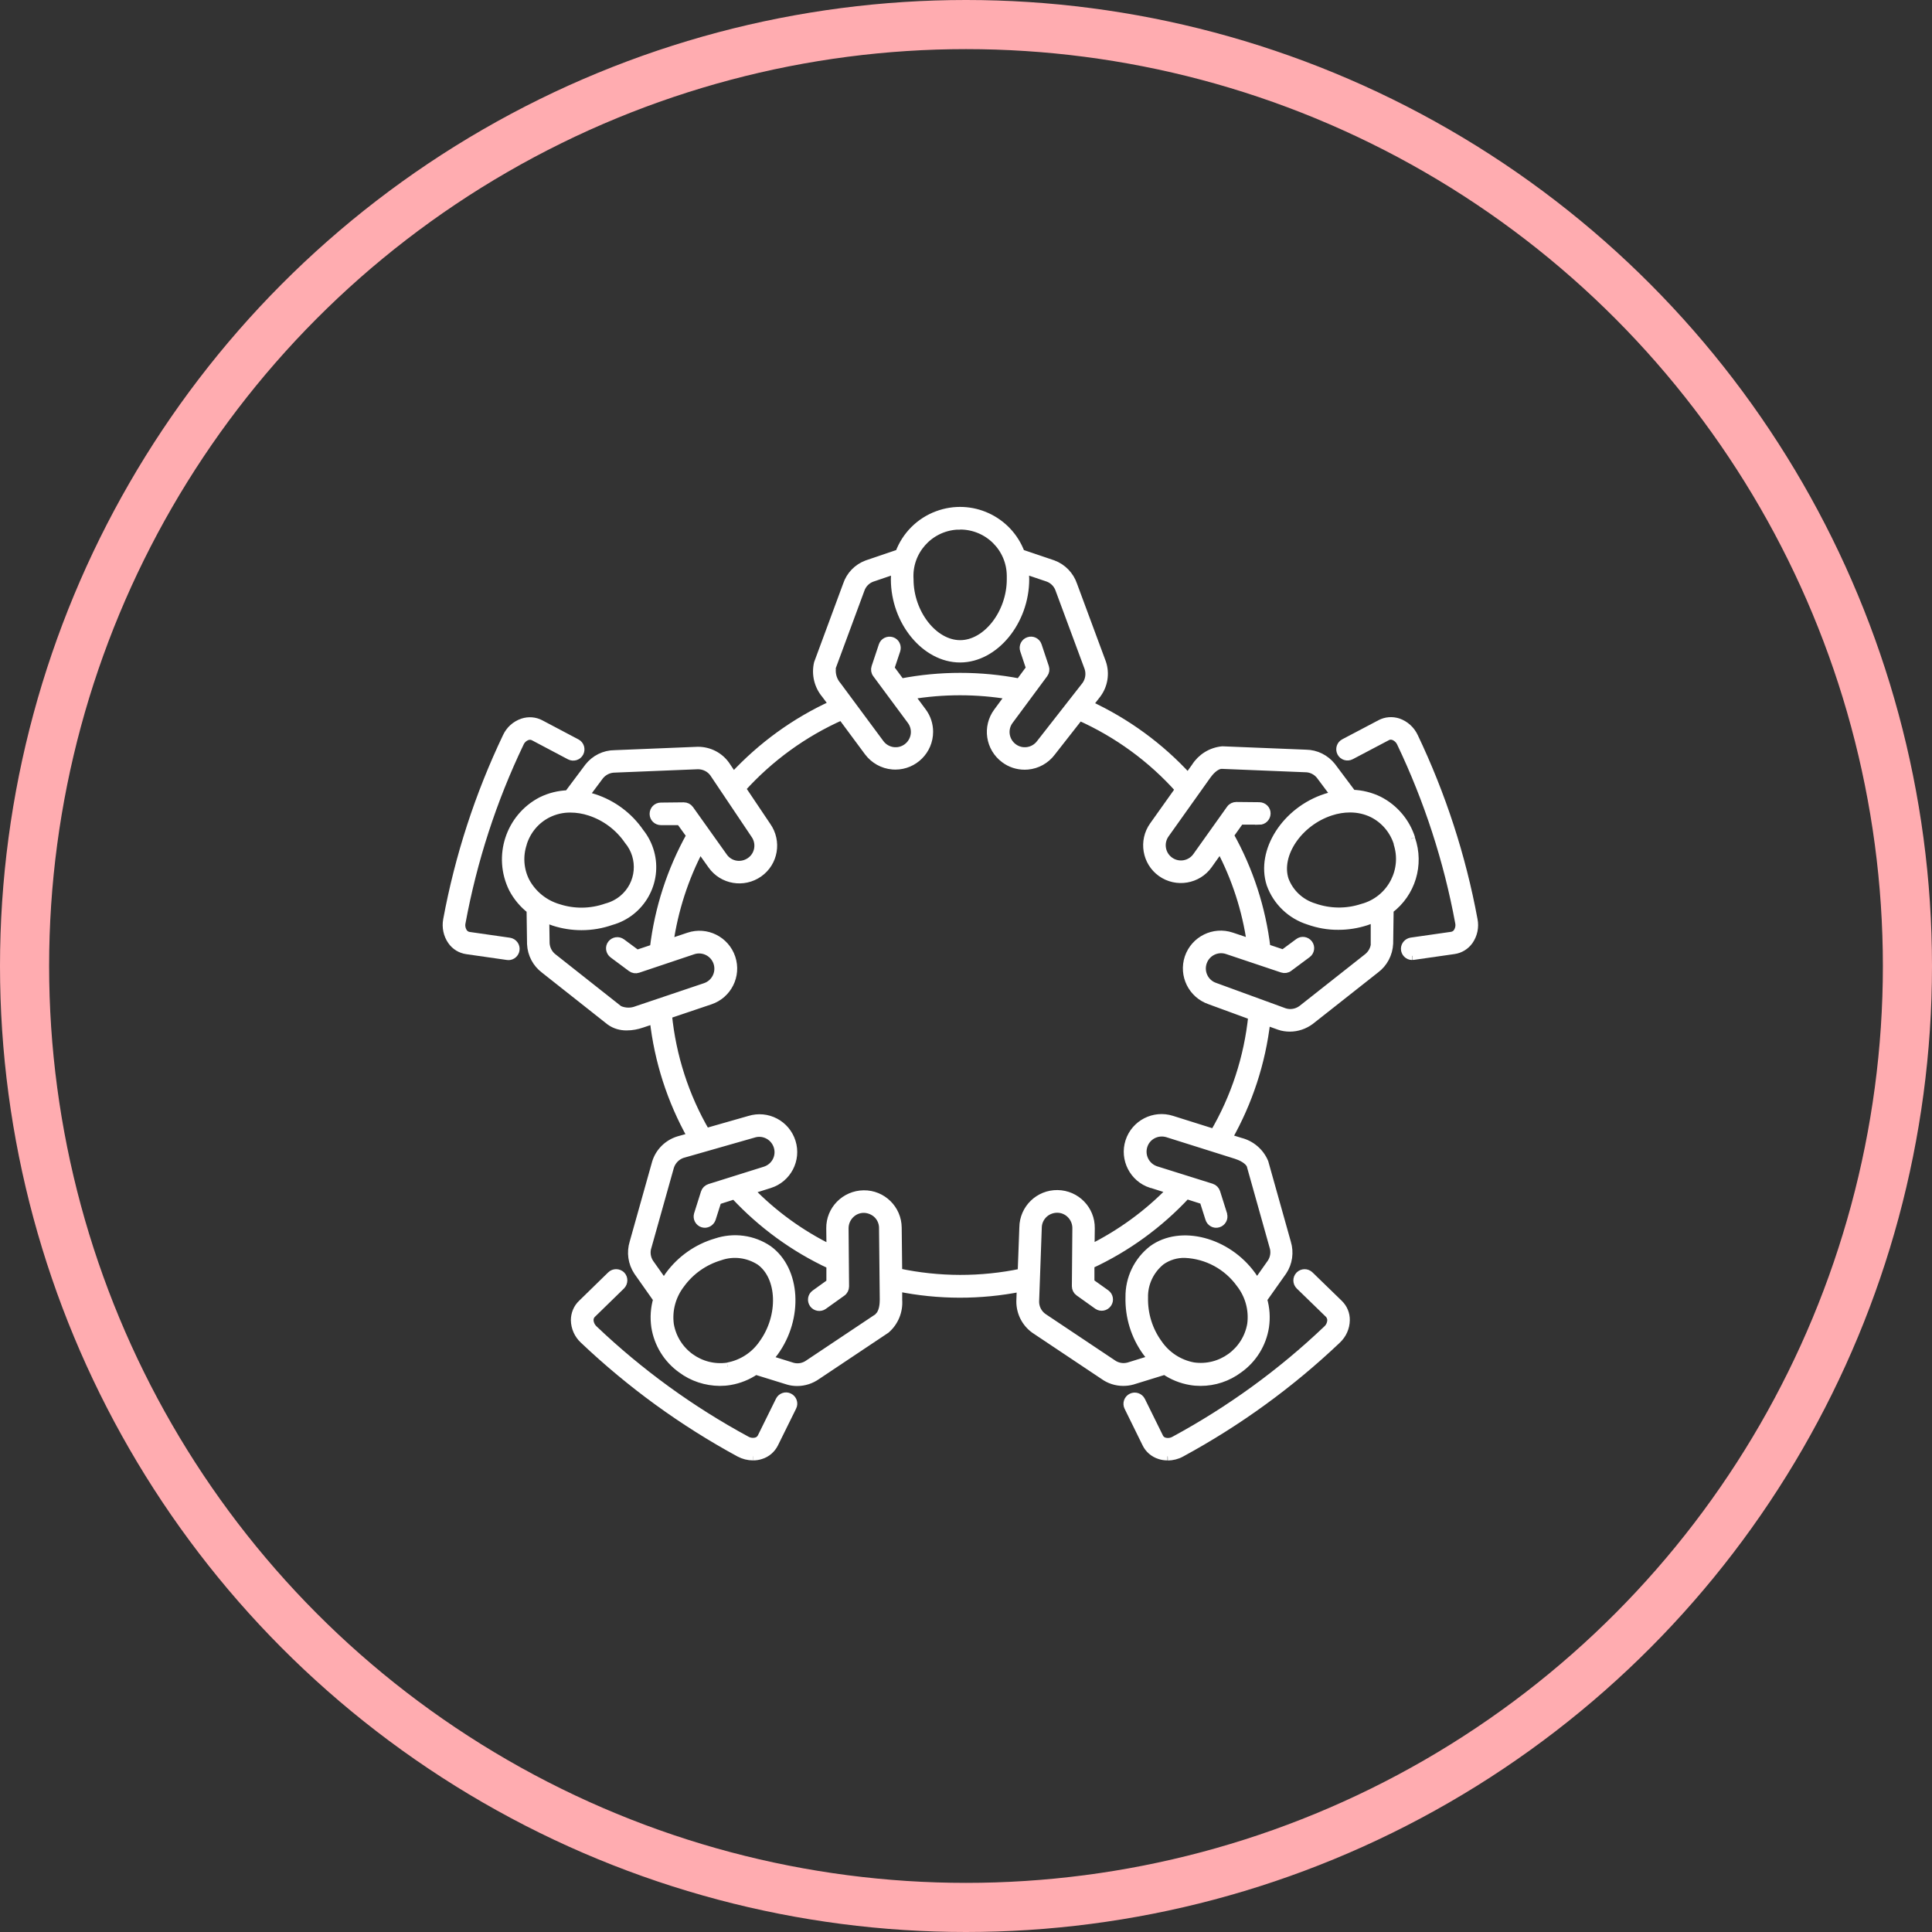
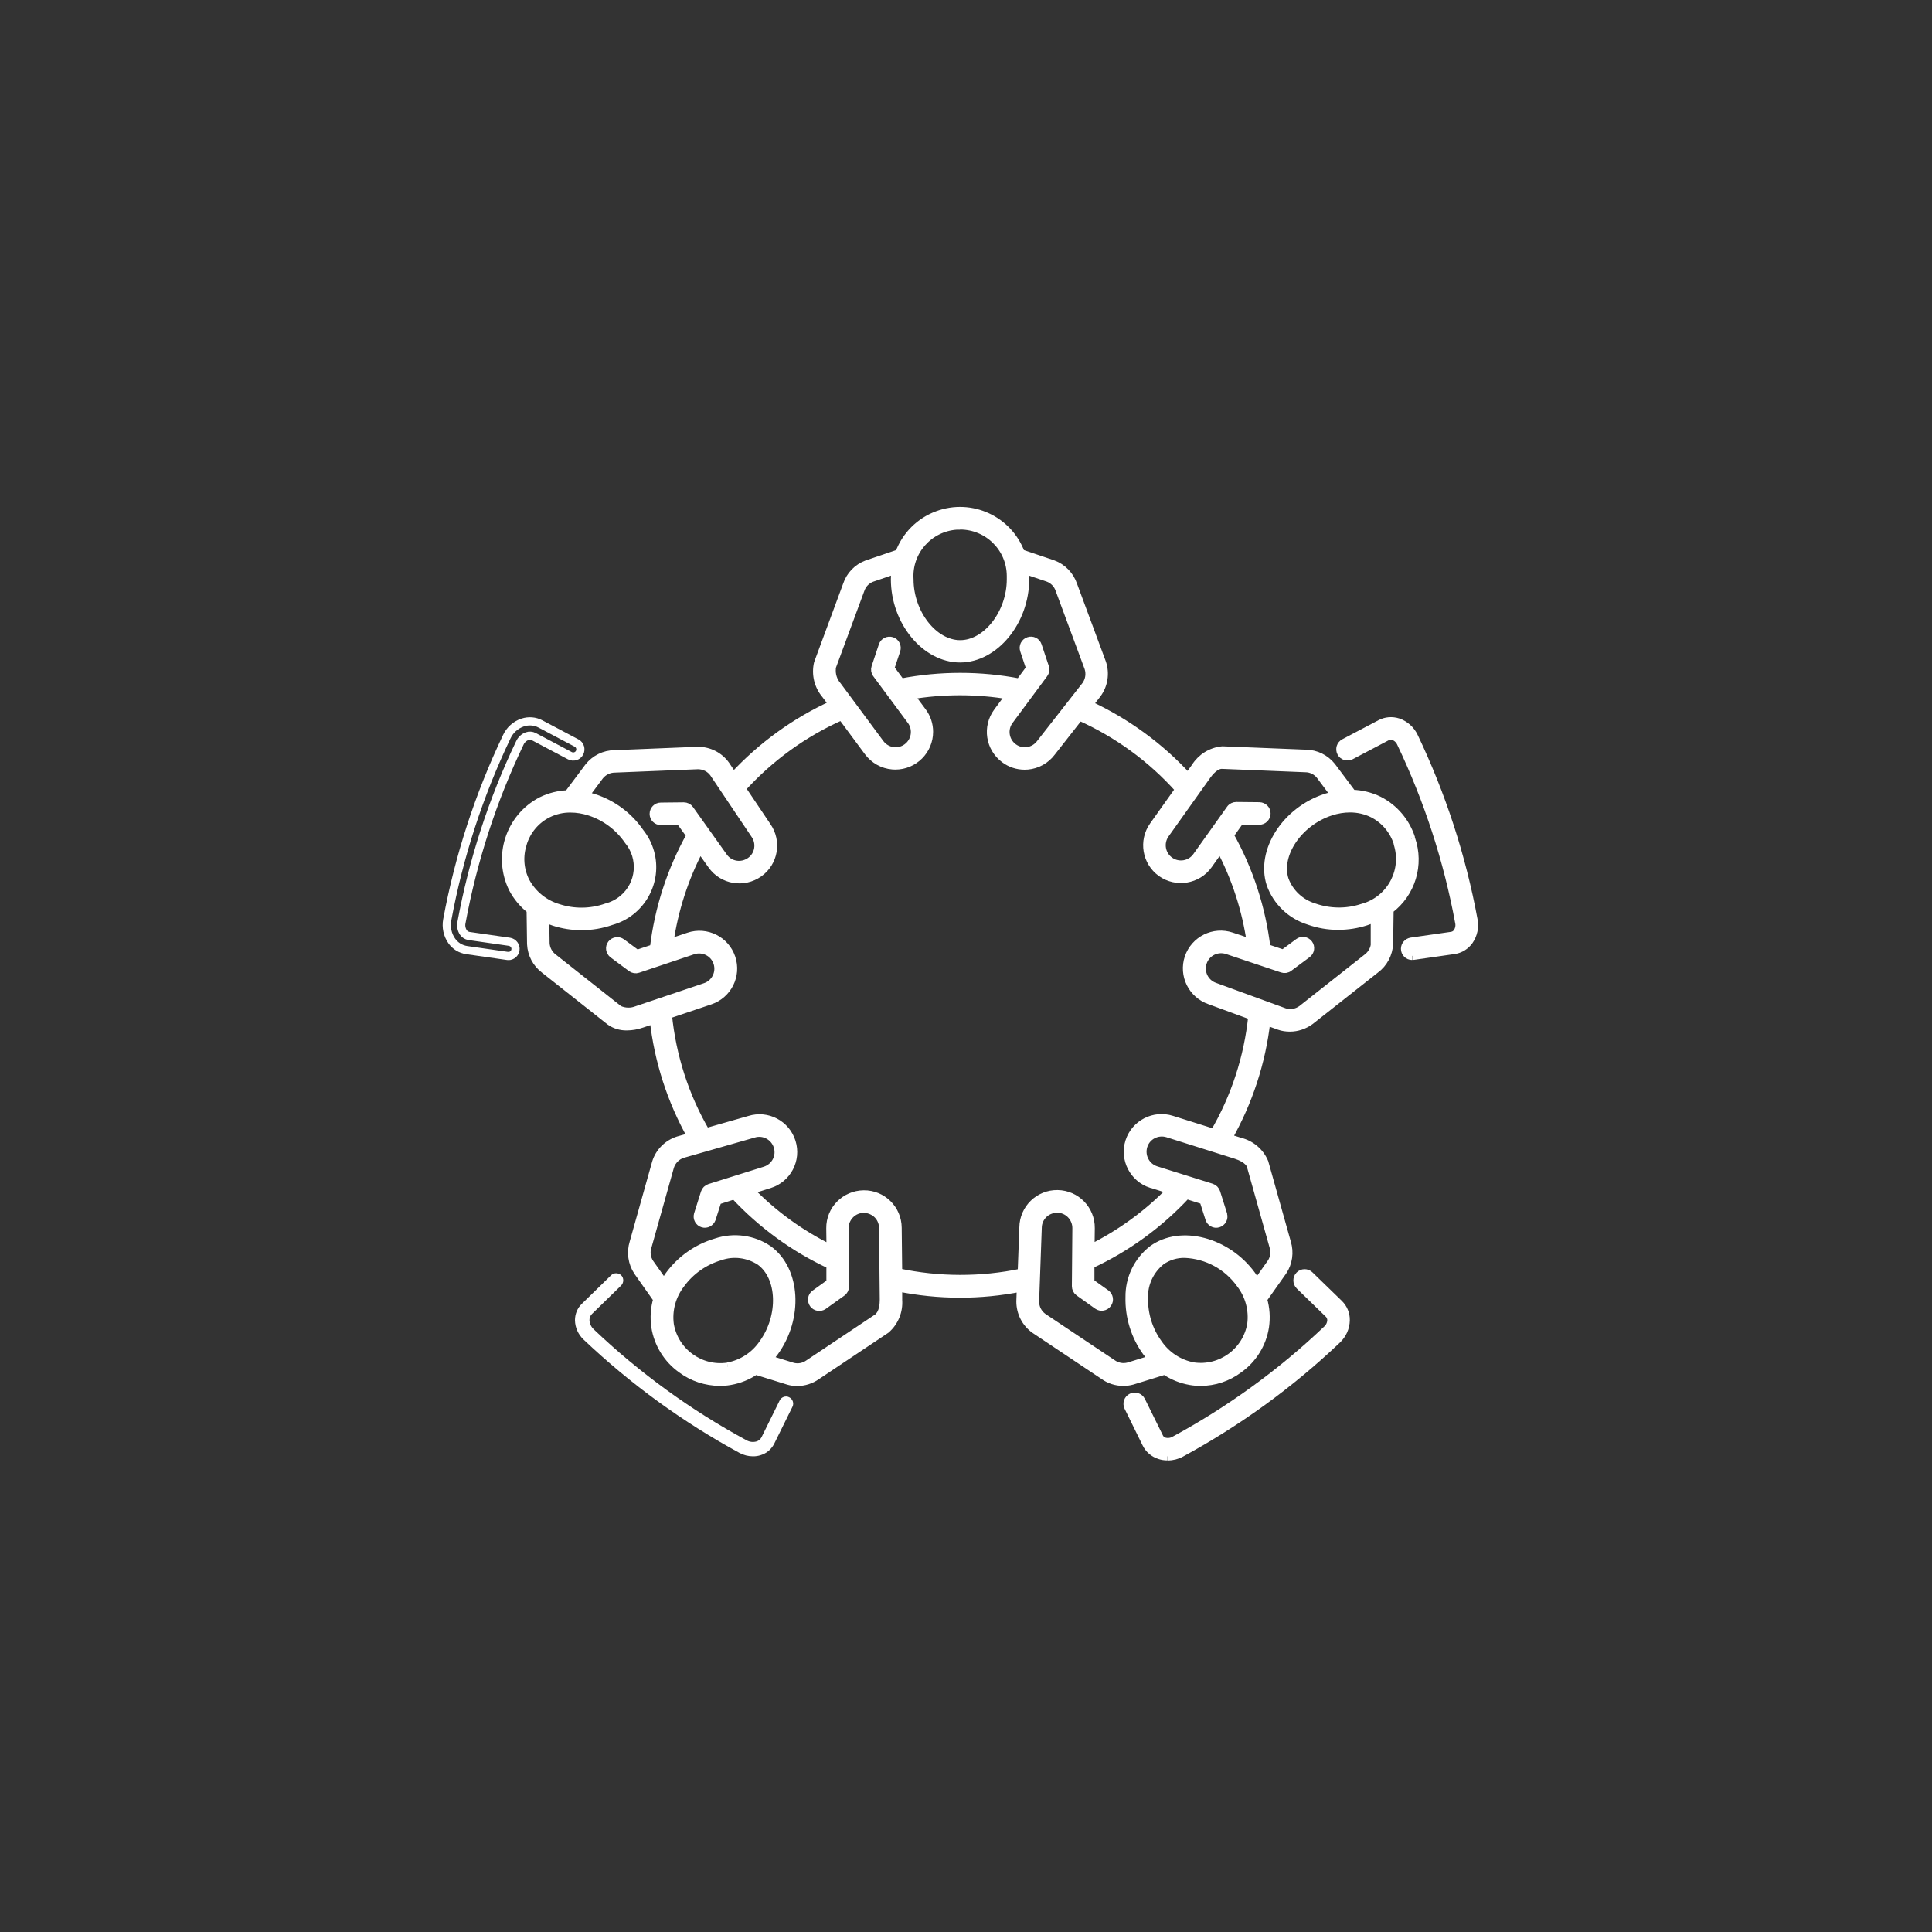
<svg xmlns="http://www.w3.org/2000/svg" width="118" height="118" viewBox="0 0 118 118" fill="none">
  <rect x="0" y="0" width="118" height="118" fill="#333333" stroke="none" />
-   <circle cx="59" cy="59" r="57.5" stroke="#FFACB0" stroke-width="3" />
  <path d="M86.189 51.216C85.872 50.213 85.164 49.372 84.227 48.892C83.719 48.642 83.158 48.502 82.59 48.487L81.336 46.813C80.953 46.333 80.378 46.046 79.766 46.038L74.669 45.832H74.655C73.976 45.898 73.371 46.274 73.01 46.85L72.56 47.477C70.856 45.611 68.791 44.106 66.498 43.044L67.014 42.38C67.412 41.835 67.523 41.134 67.309 40.492L65.546 35.736C65.347 35.145 64.89 34.673 64.308 34.46L62.346 33.796C61.586 31.746 59.315 30.698 57.264 31.458C56.18 31.856 55.325 32.712 54.926 33.796L52.95 34.467C52.375 34.681 51.925 35.145 51.733 35.728L49.963 40.514C49.808 41.186 49.978 41.886 50.42 42.41L50.878 43.022C48.577 44.069 46.512 45.566 44.793 47.425L44.321 46.724C43.93 46.178 43.303 45.861 42.632 45.861H42.61L37.544 46.068C36.917 46.068 36.334 46.363 35.951 46.85L34.704 48.516C34.136 48.531 33.576 48.671 33.067 48.922C31.127 49.932 30.353 52.315 31.326 54.276C31.592 54.778 31.961 55.22 32.411 55.567L32.44 57.661C32.47 58.273 32.765 58.841 33.259 59.21L37.263 62.374C37.558 62.588 37.92 62.691 38.281 62.684C38.598 62.684 38.908 62.625 39.203 62.522L39.933 62.278C40.213 64.793 40.995 67.219 42.234 69.424L41.423 69.653C40.781 69.86 40.272 70.361 40.073 71.01L38.702 75.892C38.517 76.49 38.606 77.131 38.952 77.655L40.147 79.351C39.985 79.897 39.948 80.472 40.029 81.033C40.191 82.073 40.767 83.009 41.629 83.621C42.3 84.123 43.119 84.388 43.96 84.396C44.166 84.396 44.38 84.381 44.587 84.344C45.147 84.248 45.678 84.034 46.15 83.71L48.149 84.329C48.326 84.381 48.51 84.403 48.695 84.403C49.115 84.403 49.528 84.27 49.875 84.027L54.115 81.195C54.632 80.745 54.904 80.081 54.853 79.395V78.629C57.323 79.13 59.875 79.137 62.353 78.643L62.324 79.491C62.324 80.17 62.648 80.804 63.194 81.195L67.412 84.012C67.759 84.263 68.172 84.396 68.6 84.396C68.791 84.396 68.976 84.374 69.16 84.322L71.144 83.71C71.616 84.034 72.147 84.248 72.708 84.344C72.914 84.381 73.121 84.396 73.334 84.396C74.175 84.396 74.987 84.123 75.658 83.621C76.52 83.009 77.096 82.08 77.258 81.033C77.339 80.472 77.302 79.897 77.14 79.351L78.35 77.64C78.689 77.131 78.777 76.49 78.6 75.907L77.221 70.995C76.956 70.361 76.403 69.897 75.739 69.734L75.009 69.506C76.255 67.308 77.052 64.882 77.339 62.367L78.136 62.654C78.342 62.728 78.563 62.758 78.785 62.758C79.227 62.758 79.662 62.61 80.024 62.344L84.006 59.203C84.508 58.834 84.81 58.251 84.84 57.632L84.869 55.559C86.204 54.556 86.735 52.809 86.182 51.23M85.356 51.489C85.894 53.111 85.009 54.859 83.387 55.397C83.32 55.419 83.254 55.441 83.188 55.456C82.236 55.766 81.204 55.751 80.26 55.419C79.434 55.169 78.763 54.549 78.46 53.738C77.959 52.197 79.301 50.205 81.277 49.564C81.661 49.438 82.059 49.372 82.457 49.372C82.937 49.372 83.409 49.475 83.844 49.689C84.574 50.058 85.127 50.714 85.371 51.496M58.636 32.092C60.347 32.092 61.734 33.464 61.741 35.175C61.741 35.241 61.741 35.315 61.741 35.382C61.741 37.454 60.266 39.349 58.644 39.349C57.021 39.349 55.546 37.461 55.546 35.382C55.435 33.678 56.733 32.21 58.437 32.1C58.503 32.1 58.577 32.1 58.644 32.1M50.782 40.802L52.552 36.016C52.662 35.684 52.913 35.418 53.245 35.293L54.698 34.799C54.676 34.991 54.661 35.182 54.661 35.374C54.661 37.955 56.519 40.212 58.636 40.212C60.753 40.212 62.611 37.948 62.611 35.374C62.611 35.182 62.596 34.991 62.574 34.799L64.013 35.286C64.352 35.411 64.61 35.684 64.721 36.031L66.483 40.787C66.601 41.149 66.542 41.547 66.321 41.857L63.541 45.411C63.15 45.935 62.412 46.046 61.889 45.655C61.365 45.264 61.254 44.526 61.645 44.003L63.754 41.156C63.843 41.038 63.865 40.891 63.821 40.758L63.378 39.43C63.304 39.202 63.054 39.076 62.825 39.157C62.596 39.231 62.471 39.482 62.552 39.711L62.921 40.817L62.272 41.694C59.875 41.23 57.419 41.23 55.022 41.694L54.373 40.817L54.742 39.711C54.816 39.482 54.698 39.231 54.469 39.157C54.241 39.084 53.99 39.202 53.916 39.43L53.474 40.758C53.429 40.891 53.452 41.045 53.54 41.156L55.649 44.003C56.04 44.526 55.929 45.264 55.406 45.655C54.882 46.046 54.145 45.935 53.754 45.411L51.143 41.886C50.885 41.591 50.76 41.2 50.804 40.809M31.931 51.503C32.175 50.721 32.72 50.065 33.458 49.696C33.886 49.483 34.365 49.372 34.844 49.379C35.243 49.379 35.641 49.446 36.024 49.571C36.976 49.881 37.802 50.5 38.37 51.326C39.269 52.403 39.129 54.011 38.045 54.91C37.75 55.154 37.404 55.331 37.035 55.427C36.091 55.759 35.058 55.773 34.107 55.464C33.251 55.213 32.536 54.638 32.108 53.856C31.732 53.126 31.673 52.27 31.939 51.496M38.93 61.681C38.569 61.836 38.156 61.828 37.802 61.666L33.797 58.502C33.517 58.296 33.34 57.971 33.318 57.617L33.296 56.083C33.473 56.164 33.65 56.238 33.834 56.297C34.38 56.474 34.948 56.562 35.516 56.562C36.135 56.562 36.747 56.459 37.33 56.253C39.144 55.751 40.213 53.863 39.705 52.049C39.579 51.606 39.373 51.201 39.085 50.84C38.407 49.851 37.418 49.114 36.282 48.745C36.098 48.686 35.914 48.634 35.722 48.597L36.629 47.381C36.858 47.1 37.197 46.938 37.558 46.938L42.625 46.732C43.008 46.732 43.37 46.909 43.591 47.218L46.106 50.965C46.482 51.496 46.364 52.233 45.826 52.609C45.287 52.986 44.557 52.868 44.181 52.329L42.123 49.438C42.042 49.32 41.902 49.254 41.762 49.254L40.361 49.269C40.117 49.269 39.926 49.468 39.926 49.711C39.926 49.955 40.125 50.146 40.368 50.146H41.541L42.175 51.024C40.988 53.155 40.228 55.493 39.941 57.919L38.901 58.266L37.964 57.573C37.772 57.433 37.499 57.47 37.352 57.661C37.204 57.853 37.249 58.126 37.44 58.273L38.561 59.107C38.679 59.195 38.827 59.218 38.96 59.173L42.323 58.045C42.942 57.838 43.613 58.17 43.82 58.79C44.026 59.409 43.694 60.08 43.075 60.287L38.915 61.688L38.93 61.681ZM44.447 83.474C42.765 83.717 41.194 82.574 40.907 80.9C40.789 80.015 41.032 79.13 41.578 78.422C42.168 77.611 43.008 77.021 43.975 76.733C44.793 76.445 45.693 76.564 46.423 77.035C47.736 77.987 47.817 80.384 46.6 82.065C46.099 82.803 45.324 83.304 44.454 83.466M53.629 80.465L49.388 83.297C49.1 83.503 48.739 83.57 48.4 83.474L46.932 83.017C47.065 82.876 47.19 82.729 47.301 82.574C48.813 80.487 48.643 77.567 46.932 76.32C45.995 75.678 44.808 75.524 43.731 75.885C42.581 76.224 41.578 76.932 40.87 77.898C40.759 78.053 40.656 78.216 40.56 78.385L39.682 77.146C39.483 76.844 39.432 76.468 39.55 76.128L40.921 71.246C41.039 70.885 41.32 70.597 41.681 70.479L46.017 69.24C46.637 69.041 47.301 69.388 47.5 70.014C47.699 70.641 47.352 71.298 46.725 71.497L43.34 72.559C43.208 72.603 43.097 72.706 43.053 72.847L42.632 74.181C42.566 74.41 42.699 74.653 42.927 74.72C43.149 74.786 43.385 74.661 43.466 74.439L43.82 73.326L44.86 72.994C46.519 74.779 48.51 76.232 50.723 77.257V78.348L49.779 79.027C49.58 79.167 49.543 79.44 49.683 79.639C49.823 79.831 50.096 79.875 50.288 79.742L51.423 78.931C51.541 78.85 51.608 78.71 51.608 78.57L51.578 75.022C51.578 74.373 52.094 73.835 52.743 73.827C53.031 73.827 53.311 73.931 53.533 74.115C53.791 74.336 53.938 74.661 53.938 74.993L53.983 79.381C53.983 79.624 53.953 80.214 53.621 80.45M76.425 80.885C76.137 82.559 74.566 83.703 72.885 83.459C72.014 83.297 71.24 82.795 70.738 82.058C70.148 81.247 69.846 80.258 69.868 79.255C69.846 78.392 70.237 77.567 70.915 77.021C71.343 76.718 71.859 76.564 72.376 76.578C73.725 76.637 74.964 77.308 75.754 78.407C76.299 79.108 76.543 80 76.425 80.885ZM76.403 71.217L77.782 76.128C77.892 76.46 77.841 76.829 77.649 77.124L76.764 78.378C76.668 78.208 76.565 78.046 76.454 77.891C74.942 75.804 72.103 75.066 70.392 76.313C69.492 77.013 68.976 78.09 68.991 79.226C68.961 80.421 69.323 81.601 70.023 82.567C70.134 82.722 70.259 82.869 70.392 83.009L68.939 83.459C68.592 83.555 68.224 83.489 67.929 83.275L63.71 80.457C63.4 80.236 63.216 79.882 63.216 79.499L63.378 74.993C63.378 74.653 63.526 74.336 63.784 74.108C64.005 73.923 64.278 73.82 64.573 73.82C65.222 73.82 65.746 74.358 65.746 75.007L65.716 78.555C65.716 78.695 65.782 78.835 65.9 78.916L67.036 79.727C67.235 79.868 67.508 79.816 67.648 79.617C67.788 79.418 67.737 79.152 67.545 79.012L66.594 78.334V77.242C68.814 76.217 70.805 74.764 72.464 72.979L73.511 73.311L73.865 74.425C73.932 74.653 74.175 74.793 74.404 74.72C74.632 74.653 74.773 74.41 74.699 74.181C74.699 74.181 74.699 74.167 74.699 74.159L74.278 72.824C74.234 72.692 74.131 72.581 73.991 72.537L70.606 71.475C69.986 71.276 69.64 70.619 69.831 69.992C70.023 69.365 70.687 69.026 71.314 69.218L75.503 70.538C75.731 70.612 76.284 70.826 76.41 71.217M74.175 69.211L71.572 68.392C70.488 68.045 69.33 68.643 68.983 69.719C68.637 70.796 69.234 71.962 70.311 72.308C70.318 72.308 70.326 72.308 70.333 72.308L71.52 72.684C70.097 74.152 68.43 75.361 66.601 76.269L66.616 75.015C66.631 73.879 65.724 72.95 64.588 72.935C63.452 72.92 62.523 73.827 62.508 74.963L62.405 77.729C59.912 78.252 57.346 78.245 54.853 77.714L54.823 74.985C54.816 73.85 53.887 72.935 52.751 72.95C51.615 72.965 50.701 73.886 50.715 75.022L50.73 76.276C48.894 75.376 47.227 74.167 45.804 72.699L46.998 72.323C48.083 71.984 48.687 70.833 48.348 69.749C48.009 68.665 46.858 68.06 45.774 68.399L43.112 69.159C41.828 66.961 41.039 64.505 40.789 61.976L43.37 61.105C44.447 60.744 45.029 59.579 44.668 58.502C44.306 57.425 43.141 56.843 42.065 57.204L40.877 57.602C41.165 55.582 41.799 53.62 42.75 51.813L43.48 52.838C44.137 53.767 45.42 53.981 46.349 53.325C47.279 52.669 47.492 51.385 46.836 50.456L45.295 48.162C46.998 46.274 49.078 44.763 51.409 43.73L53.031 45.92C53.385 46.392 53.916 46.695 54.506 46.746C54.565 46.746 54.624 46.754 54.683 46.754C55.819 46.754 56.741 45.832 56.741 44.696C56.741 44.254 56.601 43.826 56.335 43.472L55.59 42.469C57.604 42.13 59.661 42.13 61.675 42.469L60.93 43.479C60.251 44.394 60.443 45.677 61.358 46.355C61.712 46.621 62.139 46.761 62.582 46.761C62.641 46.761 62.7 46.761 62.759 46.754C63.341 46.702 63.872 46.407 64.226 45.935L65.93 43.76C68.253 44.799 70.333 46.311 72.029 48.214L70.451 50.434C69.794 51.356 70.008 52.646 70.93 53.303C71.852 53.959 73.143 53.745 73.799 52.823L74.522 51.806C75.481 53.612 76.115 55.574 76.403 57.595L75.215 57.197C74.138 56.835 72.973 57.411 72.604 58.487C72.243 59.564 72.818 60.729 73.895 61.098L76.491 62.05C76.233 64.579 75.436 67.028 74.146 69.225M83.984 57.595C83.969 57.956 83.785 58.288 83.497 58.502L79.515 61.644C79.205 61.873 78.807 61.939 78.445 61.821L74.205 60.272C73.585 60.066 73.253 59.395 73.46 58.775C73.666 58.156 74.338 57.824 74.957 58.03L78.32 59.158C78.453 59.203 78.608 59.181 78.718 59.092L79.839 58.259C80.031 58.119 80.075 57.838 79.928 57.647C79.78 57.455 79.507 57.411 79.316 57.558L78.379 58.251L77.347 57.905C77.059 55.486 76.299 53.141 75.105 51.009L75.739 50.117H76.911V50.124C77.155 50.124 77.347 49.932 77.354 49.689C77.361 49.446 77.162 49.254 76.919 49.246L75.51 49.232C75.37 49.232 75.23 49.298 75.149 49.416L73.091 52.307C72.715 52.838 71.978 52.964 71.447 52.587C70.915 52.211 70.79 51.474 71.166 50.943L73.711 47.366C73.851 47.167 74.219 46.709 74.625 46.709L79.721 46.916C80.075 46.916 80.407 47.078 80.628 47.351L81.543 48.575C81.351 48.612 81.167 48.664 80.982 48.723C78.534 49.519 76.956 51.983 77.605 53.996C77.988 55.065 78.851 55.891 79.935 56.231C80.518 56.437 81.13 56.548 81.749 56.54C82.317 56.54 82.885 56.452 83.431 56.275C83.615 56.216 83.792 56.142 83.969 56.068V57.588L83.984 57.595Z" fill="white" />
  <path d="M86.189 51.216C85.872 50.213 85.164 49.372 84.227 48.892C83.719 48.642 83.158 48.502 82.59 48.487L81.336 46.813C80.953 46.333 80.378 46.046 79.766 46.038L74.669 45.832H74.655C73.976 45.898 73.371 46.274 73.01 46.85L72.56 47.477C70.856 45.611 68.791 44.106 66.498 43.044L67.014 42.38C67.412 41.835 67.523 41.134 67.309 40.492L65.546 35.736C65.347 35.145 64.89 34.673 64.308 34.46L62.346 33.796C61.586 31.746 59.315 30.698 57.264 31.458C56.18 31.856 55.325 32.712 54.926 33.796L52.95 34.467C52.375 34.681 51.925 35.145 51.733 35.728L49.963 40.514C49.808 41.186 49.978 41.886 50.42 42.41L50.878 43.022C48.577 44.069 46.512 45.566 44.793 47.425L44.321 46.724C43.93 46.178 43.303 45.861 42.632 45.861H42.61L37.544 46.068C36.917 46.068 36.334 46.363 35.951 46.85L34.704 48.516C34.136 48.531 33.576 48.671 33.067 48.922C31.127 49.932 30.353 52.315 31.326 54.276C31.592 54.778 31.961 55.22 32.411 55.567L32.44 57.661C32.47 58.273 32.765 58.841 33.259 59.21L37.263 62.374C37.558 62.588 37.92 62.691 38.281 62.684C38.598 62.684 38.908 62.625 39.203 62.522L39.933 62.278C40.213 64.793 40.995 67.219 42.234 69.424L41.423 69.653C40.781 69.86 40.272 70.361 40.073 71.01L38.702 75.892C38.517 76.49 38.606 77.131 38.952 77.655L40.147 79.351C39.985 79.897 39.948 80.472 40.029 81.033C40.191 82.073 40.767 83.009 41.629 83.621C42.3 84.123 43.119 84.388 43.96 84.396C44.166 84.396 44.38 84.381 44.587 84.344C45.147 84.248 45.678 84.034 46.15 83.71L48.149 84.329C48.326 84.381 48.51 84.403 48.695 84.403C49.115 84.403 49.528 84.27 49.875 84.027L54.115 81.195C54.632 80.745 54.904 80.081 54.853 79.395V78.629C57.323 79.13 59.875 79.137 62.353 78.643L62.324 79.491C62.324 80.17 62.648 80.804 63.194 81.195L67.412 84.012C67.759 84.263 68.172 84.396 68.6 84.396C68.791 84.396 68.976 84.374 69.16 84.322L71.144 83.71C71.616 84.034 72.147 84.248 72.708 84.344C72.914 84.381 73.121 84.396 73.335 84.396C74.175 84.396 74.986 84.123 75.658 83.621C76.52 83.009 77.096 82.08 77.258 81.033C77.339 80.472 77.302 79.897 77.14 79.351L78.35 77.64C78.689 77.131 78.777 76.49 78.6 75.907L77.221 70.995C76.956 70.361 76.402 69.897 75.739 69.734L75.009 69.506C76.255 67.308 77.052 64.882 77.339 62.367L78.136 62.654C78.342 62.728 78.563 62.758 78.785 62.758C79.227 62.758 79.662 62.61 80.024 62.344L84.006 59.203C84.508 58.834 84.81 58.251 84.84 57.632L84.869 55.559C86.204 54.556 86.735 52.809 86.182 51.23M85.356 51.489C85.894 53.111 85.009 54.859 83.387 55.397C83.32 55.419 83.254 55.441 83.188 55.456C82.236 55.766 81.204 55.751 80.26 55.419C79.434 55.169 78.763 54.549 78.46 53.738C77.959 52.197 79.301 50.205 81.277 49.564C81.661 49.438 82.059 49.372 82.457 49.372C82.937 49.372 83.409 49.475 83.844 49.689C84.574 50.058 85.127 50.714 85.371 51.496M58.636 32.092C60.347 32.092 61.734 33.464 61.741 35.175C61.741 35.241 61.741 35.315 61.741 35.382C61.741 37.454 60.266 39.349 58.644 39.349C57.021 39.349 55.546 37.461 55.546 35.382C55.435 33.678 56.733 32.21 58.437 32.1C58.503 32.1 58.577 32.1 58.644 32.1M50.782 40.802L52.552 36.016C52.662 35.684 52.913 35.418 53.245 35.293L54.698 34.799C54.676 34.991 54.661 35.182 54.661 35.374C54.661 37.955 56.519 40.212 58.636 40.212C60.753 40.212 62.611 37.948 62.611 35.374C62.611 35.182 62.596 34.991 62.574 34.799L64.013 35.286C64.352 35.411 64.61 35.684 64.72 36.031L66.483 40.787C66.601 41.149 66.542 41.547 66.321 41.857L63.541 45.411C63.15 45.935 62.412 46.046 61.888 45.655C61.365 45.264 61.254 44.526 61.645 44.003L63.754 41.156C63.843 41.038 63.865 40.891 63.821 40.758L63.378 39.43C63.304 39.202 63.054 39.076 62.825 39.157C62.596 39.231 62.471 39.482 62.552 39.711L62.921 40.817L62.272 41.694C59.875 41.23 57.419 41.23 55.022 41.694L54.373 40.817L54.742 39.711C54.816 39.482 54.698 39.231 54.469 39.157C54.241 39.084 53.99 39.202 53.916 39.43L53.474 40.758C53.429 40.891 53.452 41.045 53.54 41.156L55.649 44.003C56.04 44.526 55.929 45.264 55.406 45.655C54.882 46.046 54.145 45.935 53.754 45.411L51.143 41.886C50.885 41.591 50.76 41.2 50.804 40.809M31.931 51.503C32.175 50.721 32.72 50.065 33.458 49.696C33.886 49.483 34.365 49.372 34.844 49.379C35.243 49.379 35.641 49.446 36.024 49.571C36.976 49.881 37.802 50.5 38.37 51.326C39.269 52.403 39.129 54.011 38.045 54.91C37.75 55.154 37.404 55.331 37.035 55.427C36.091 55.759 35.058 55.773 34.107 55.464C33.251 55.213 32.536 54.638 32.108 53.856C31.732 53.126 31.673 52.27 31.939 51.496M44.447 83.474C42.765 83.717 41.194 82.574 40.907 80.9C40.789 80.015 41.032 79.13 41.578 78.422C42.168 77.611 43.008 77.021 43.975 76.733C44.793 76.445 45.693 76.564 46.423 77.035C47.736 77.987 47.817 80.384 46.6 82.065C46.099 82.803 45.324 83.304 44.454 83.466M53.629 80.465L49.388 83.297C49.1 83.503 48.739 83.57 48.4 83.474L46.932 83.017C47.065 82.876 47.19 82.729 47.301 82.574C48.813 80.487 48.643 77.567 46.932 76.32C45.995 75.678 44.808 75.524 43.731 75.885C42.581 76.224 41.578 76.932 40.87 77.898C40.759 78.053 40.656 78.216 40.56 78.385L39.682 77.146C39.483 76.844 39.432 76.468 39.55 76.128L40.921 71.246C41.039 70.885 41.32 70.597 41.681 70.479L46.017 69.24C46.637 69.041 47.301 69.388 47.5 70.014C47.699 70.641 47.352 71.298 46.725 71.497L43.34 72.559C43.208 72.603 43.097 72.706 43.053 72.847L42.632 74.181C42.566 74.41 42.699 74.653 42.927 74.72C43.149 74.786 43.385 74.661 43.466 74.439L43.82 73.326L44.86 72.994C46.519 74.779 48.51 76.232 50.723 77.257V78.348L49.779 79.027C49.58 79.167 49.543 79.44 49.683 79.639C49.823 79.831 50.096 79.875 50.288 79.742L51.423 78.931C51.541 78.85 51.608 78.71 51.608 78.57L51.578 75.022C51.578 74.373 52.094 73.835 52.743 73.827C53.031 73.827 53.311 73.931 53.533 74.115C53.791 74.336 53.938 74.661 53.938 74.993L53.983 79.381C53.983 79.624 53.953 80.214 53.621 80.45M76.403 71.217L77.782 76.128C77.892 76.46 77.841 76.829 77.649 77.124L76.764 78.378C76.668 78.208 76.565 78.046 76.454 77.891C74.942 75.804 72.103 75.066 70.392 76.313C69.492 77.013 68.976 78.09 68.991 79.226C68.961 80.421 69.323 81.601 70.023 82.567C70.134 82.722 70.259 82.869 70.392 83.009L68.939 83.459C68.592 83.555 68.224 83.489 67.929 83.275L63.71 80.457C63.4 80.236 63.216 79.882 63.216 79.499L63.378 74.993C63.378 74.653 63.526 74.336 63.784 74.108C64.005 73.923 64.278 73.82 64.573 73.82C65.222 73.82 65.746 74.358 65.746 75.007L65.716 78.555C65.716 78.695 65.782 78.835 65.9 78.916L67.036 79.727C67.235 79.868 67.508 79.816 67.648 79.617C67.788 79.418 67.737 79.152 67.545 79.012L66.594 78.334V77.242C68.814 76.217 70.805 74.764 72.464 72.979L73.511 73.311L73.865 74.425C73.932 74.653 74.175 74.793 74.404 74.72C74.632 74.653 74.773 74.41 74.699 74.181C74.699 74.181 74.699 74.167 74.699 74.159L74.278 72.824C74.234 72.692 74.131 72.581 73.991 72.537L70.606 71.475C69.986 71.276 69.64 70.619 69.831 69.992C70.023 69.365 70.687 69.026 71.314 69.218L75.503 70.538C75.731 70.612 76.284 70.826 76.41 71.217M74.175 69.211L71.572 68.392C70.488 68.045 69.33 68.643 68.983 69.719C68.637 70.796 69.234 71.962 70.311 72.308C70.318 72.308 70.326 72.308 70.333 72.308L71.52 72.684C70.097 74.152 68.43 75.361 66.601 76.269L66.616 75.015C66.631 73.879 65.724 72.95 64.588 72.935C63.452 72.92 62.523 73.827 62.508 74.963L62.405 77.729C59.912 78.252 57.346 78.245 54.853 77.714L54.823 74.985C54.816 73.85 53.887 72.935 52.751 72.95C51.615 72.965 50.701 73.886 50.715 75.022L50.73 76.276C48.894 75.376 47.227 74.167 45.804 72.699L46.998 72.323C48.083 71.984 48.687 70.833 48.348 69.749C48.009 68.665 46.858 68.06 45.774 68.399L43.112 69.159C41.828 66.961 41.039 64.505 40.789 61.976L43.37 61.105C44.447 60.744 45.029 59.579 44.668 58.502C44.306 57.425 43.141 56.843 42.065 57.204L40.877 57.602C41.165 55.582 41.799 53.62 42.75 51.813L43.48 52.838C44.137 53.767 45.42 53.981 46.349 53.325C47.279 52.669 47.492 51.385 46.836 50.456L45.295 48.162C46.998 46.274 49.078 44.763 51.409 43.73L53.031 45.92C53.385 46.392 53.916 46.695 54.506 46.746C54.565 46.746 54.624 46.754 54.683 46.754C55.819 46.754 56.741 45.832 56.741 44.696C56.741 44.254 56.601 43.826 56.335 43.472L55.59 42.469C57.604 42.13 59.661 42.13 61.675 42.469L60.93 43.479C60.251 44.394 60.443 45.677 61.358 46.355C61.712 46.621 62.139 46.761 62.582 46.761C62.641 46.761 62.7 46.761 62.759 46.754C63.341 46.702 63.872 46.407 64.226 45.935L65.93 43.76C68.253 44.799 70.333 46.311 72.029 48.214L70.451 50.434C69.794 51.356 70.008 52.646 70.93 53.303C71.852 53.959 73.143 53.745 73.799 52.823L74.522 51.806C75.481 53.612 76.115 55.574 76.403 57.595L75.215 57.197C74.138 56.835 72.973 57.411 72.604 58.487C72.243 59.564 72.818 60.729 73.895 61.098L76.491 62.05C76.233 64.579 75.436 67.028 74.146 69.225M38.93 61.681C38.569 61.836 38.156 61.828 37.802 61.666L33.797 58.502C33.517 58.296 33.34 57.971 33.318 57.617L33.296 56.083C33.473 56.164 33.65 56.238 33.834 56.297C34.38 56.474 34.948 56.562 35.516 56.562C36.135 56.562 36.747 56.459 37.33 56.253C39.144 55.751 40.213 53.863 39.705 52.049C39.579 51.606 39.373 51.201 39.085 50.84C38.407 49.851 37.418 49.114 36.282 48.745C36.098 48.686 35.914 48.634 35.722 48.597L36.629 47.381C36.858 47.1 37.197 46.938 37.558 46.938L42.625 46.732C43.008 46.732 43.37 46.909 43.591 47.218L46.106 50.965C46.482 51.496 46.364 52.233 45.826 52.609C45.287 52.986 44.557 52.868 44.181 52.329L42.123 49.438C42.042 49.32 41.902 49.254 41.762 49.254L40.361 49.269C40.117 49.269 39.926 49.468 39.926 49.711C39.926 49.955 40.125 50.146 40.368 50.146H41.541L42.175 51.024C40.988 53.155 40.228 55.493 39.941 57.919L38.901 58.266L37.964 57.573C37.772 57.433 37.499 57.47 37.352 57.661C37.204 57.853 37.249 58.126 37.44 58.273L38.561 59.107C38.679 59.195 38.827 59.218 38.96 59.173L42.323 58.045C42.942 57.838 43.613 58.17 43.82 58.79C44.026 59.409 43.694 60.08 43.075 60.287L38.915 61.688L38.93 61.681ZM76.425 80.885C76.137 82.559 74.566 83.703 72.885 83.459C72.014 83.297 71.24 82.795 70.738 82.058C70.148 81.247 69.846 80.258 69.868 79.255C69.846 78.392 70.237 77.567 70.915 77.021C71.343 76.718 71.859 76.564 72.376 76.578C73.725 76.637 74.964 77.308 75.754 78.407C76.299 79.108 76.543 80 76.425 80.885ZM83.984 57.595C83.969 57.956 83.785 58.288 83.497 58.502L79.515 61.644C79.205 61.873 78.807 61.939 78.445 61.821L74.205 60.272C73.585 60.066 73.253 59.395 73.46 58.775C73.666 58.156 74.338 57.824 74.957 58.03L78.32 59.158C78.453 59.203 78.608 59.181 78.718 59.092L79.839 58.259C80.031 58.119 80.075 57.838 79.928 57.647C79.78 57.455 79.507 57.411 79.316 57.558L78.379 58.251L77.346 57.905C77.059 55.486 76.299 53.141 75.104 51.009L75.739 50.117H76.911V50.124C77.155 50.124 77.347 49.932 77.354 49.689C77.361 49.446 77.162 49.254 76.919 49.246L75.51 49.232C75.37 49.232 75.23 49.298 75.149 49.416L73.091 52.307C72.715 52.838 71.978 52.964 71.447 52.587C70.915 52.211 70.79 51.474 71.166 50.943L73.711 47.366C73.851 47.167 74.219 46.709 74.625 46.709L79.721 46.916C80.075 46.916 80.407 47.078 80.628 47.351L81.543 48.575C81.351 48.612 81.167 48.664 80.982 48.723C78.534 49.519 76.956 51.983 77.605 53.996C77.988 55.065 78.851 55.891 79.935 56.231C80.518 56.437 81.13 56.548 81.749 56.54C82.317 56.54 82.885 56.452 83.431 56.275C83.615 56.216 83.792 56.142 83.969 56.068V57.588L83.984 57.595Z" stroke="white" stroke-width="0.5" />
  <path d="M86.249 58.384C86.006 58.384 85.814 58.185 85.814 57.949C85.814 57.735 85.976 57.551 86.19 57.514L88.661 57.16C88.801 57.138 88.926 57.064 89.007 56.946C89.125 56.769 89.17 56.548 89.125 56.342C88.425 52.543 87.223 48.856 85.563 45.375C85.475 45.183 85.312 45.028 85.113 44.955C84.981 44.91 84.833 44.918 84.715 44.984L82.503 46.149C82.289 46.26 82.023 46.179 81.913 45.965C81.802 45.751 81.883 45.486 82.097 45.375L84.309 44.21C84.641 44.033 85.032 44.003 85.394 44.121C85.821 44.269 86.168 44.586 86.36 44.991C88.056 48.546 89.28 52.307 89.996 56.179C90.084 56.622 89.988 57.079 89.73 57.455C89.509 57.765 89.177 57.971 88.801 58.023L86.33 58.377C86.33 58.377 86.286 58.377 86.264 58.377" fill="white" />
  <path d="M86.249 58.384C86.006 58.384 85.814 58.185 85.814 57.949C85.814 57.735 85.976 57.551 86.19 57.514L88.661 57.16C88.801 57.138 88.926 57.064 89.007 56.946C89.125 56.769 89.17 56.548 89.125 56.342C88.425 52.543 87.223 48.856 85.563 45.375C85.475 45.183 85.312 45.028 85.113 44.955C84.981 44.91 84.833 44.918 84.715 44.984L82.503 46.149C82.289 46.26 82.023 46.179 81.913 45.965C81.802 45.751 81.883 45.486 82.097 45.375L84.309 44.21C84.641 44.033 85.032 44.003 85.394 44.121C85.821 44.269 86.168 44.586 86.36 44.991C88.056 48.546 89.28 52.307 89.996 56.179C90.084 56.622 89.988 57.079 89.73 57.455C89.509 57.765 89.177 57.971 88.801 58.023L86.33 58.377C86.33 58.377 86.286 58.377 86.264 58.377" stroke="white" stroke-width="0.5" />
-   <path d="M31.054 58.384C31.054 58.384 31.01 58.384 30.988 58.384L28.517 58.03C28.141 57.979 27.802 57.772 27.588 57.462C27.33 57.094 27.234 56.629 27.315 56.187C28.031 52.315 29.255 48.553 30.951 44.999C31.143 44.586 31.489 44.276 31.925 44.128C32.286 44.01 32.677 44.04 33.009 44.217L35.214 45.382C35.428 45.493 35.509 45.758 35.398 45.972C35.288 46.186 35.022 46.267 34.808 46.157L32.603 44.991C32.478 44.925 32.33 44.917 32.197 44.962C31.998 45.035 31.836 45.183 31.748 45.382C30.081 48.863 28.886 52.551 28.185 56.349C28.141 56.555 28.185 56.776 28.303 56.953C28.385 57.072 28.51 57.145 28.643 57.167L31.113 57.521C31.349 57.558 31.519 57.779 31.482 58.016C31.453 58.229 31.268 58.392 31.047 58.392" fill="white" />
  <path d="M31.054 58.384C31.054 58.384 31.01 58.384 30.988 58.384L28.517 58.03C28.141 57.979 27.802 57.772 27.588 57.462C27.33 57.094 27.234 56.629 27.315 56.187C28.031 52.315 29.255 48.553 30.951 44.999C31.143 44.586 31.489 44.276 31.925 44.128C32.286 44.01 32.677 44.04 33.009 44.217L35.214 45.382C35.428 45.493 35.509 45.758 35.398 45.972C35.288 46.186 35.022 46.267 34.808 46.157L32.603 44.991C32.478 44.925 32.33 44.917 32.197 44.962C31.998 45.035 31.836 45.183 31.748 45.382C30.081 48.863 28.886 52.551 28.185 56.349C28.141 56.555 28.185 56.776 28.303 56.953C28.385 57.072 28.51 57.145 28.643 57.167L31.113 57.521C31.349 57.558 31.519 57.779 31.482 58.016C31.453 58.229 31.268 58.392 31.047 58.392" stroke="white" stroke-width="0.5" />
  <path d="M45.988 88.946C45.7 88.946 45.42 88.872 45.169 88.74C41.703 86.859 38.51 84.536 35.648 81.822C35.316 81.512 35.125 81.084 35.117 80.635C35.117 80.258 35.265 79.89 35.538 79.632L37.322 77.891C37.492 77.721 37.772 77.729 37.942 77.891C38.111 78.061 38.104 78.341 37.942 78.511L36.157 80.251C36.054 80.347 36.002 80.487 36.002 80.627C36.01 80.841 36.105 81.04 36.26 81.188C39.055 83.85 42.197 86.129 45.59 87.965C45.774 88.069 45.995 88.098 46.202 88.039C46.335 88.002 46.445 87.906 46.512 87.781L47.618 85.539C47.721 85.325 47.987 85.229 48.2 85.34C48.414 85.443 48.51 85.709 48.4 85.922L47.293 88.164C47.124 88.504 46.829 88.762 46.467 88.872C46.312 88.924 46.158 88.946 45.995 88.946" fill="white" />
-   <path d="M45.988 88.946C45.7 88.946 45.42 88.872 45.169 88.74C41.703 86.859 38.51 84.536 35.648 81.822C35.316 81.512 35.125 81.084 35.117 80.635C35.117 80.258 35.265 79.89 35.538 79.632L37.322 77.891C37.492 77.721 37.772 77.729 37.942 77.891C38.111 78.061 38.104 78.341 37.942 78.511L36.157 80.251C36.054 80.347 36.002 80.487 36.002 80.627C36.01 80.841 36.105 81.04 36.26 81.188C39.055 83.85 42.197 86.129 45.59 87.965C45.774 88.069 45.995 88.098 46.202 88.039C46.335 88.002 46.445 87.906 46.512 87.781L47.618 85.539C47.721 85.325 47.987 85.229 48.2 85.34C48.414 85.443 48.51 85.709 48.4 85.922L47.293 88.164C47.124 88.504 46.829 88.762 46.467 88.872C46.312 88.924 46.158 88.946 45.995 88.946" stroke="white" stroke-width="0.5" />
  <path d="M71.307 88.946C71.145 88.946 70.983 88.924 70.835 88.873C70.474 88.762 70.171 88.504 70.009 88.165L68.91 85.93C68.807 85.716 68.895 85.451 69.117 85.347C69.331 85.244 69.589 85.332 69.699 85.546L70.805 87.788C70.865 87.914 70.983 88.01 71.115 88.046C71.322 88.106 71.543 88.076 71.727 87.973C75.12 86.136 78.262 83.858 81.057 81.195C81.212 81.055 81.308 80.849 81.315 80.635C81.315 80.495 81.263 80.362 81.167 80.258L79.375 78.518C79.206 78.348 79.198 78.076 79.368 77.898C79.537 77.729 79.81 77.722 79.987 77.891L81.779 79.632C82.052 79.897 82.2 80.258 82.192 80.635C82.185 81.085 81.993 81.512 81.662 81.822C78.807 84.536 75.607 86.859 72.14 88.74C71.89 88.88 71.609 88.946 71.322 88.954" fill="white" />
  <path d="M71.307 88.946C71.145 88.946 70.983 88.924 70.835 88.873C70.474 88.762 70.171 88.504 70.009 88.165L68.91 85.93C68.807 85.716 68.895 85.451 69.117 85.347C69.331 85.244 69.589 85.332 69.699 85.546L70.805 87.788C70.865 87.914 70.983 88.01 71.115 88.046C71.322 88.106 71.543 88.076 71.727 87.973C75.12 86.136 78.262 83.858 81.057 81.195C81.212 81.055 81.308 80.849 81.315 80.635C81.315 80.495 81.263 80.362 81.167 80.258L79.375 78.518C79.206 78.348 79.198 78.076 79.368 77.898C79.537 77.729 79.81 77.722 79.987 77.891L81.779 79.632C82.052 79.897 82.2 80.258 82.192 80.635C82.185 81.085 81.993 81.512 81.662 81.822C78.807 84.536 75.607 86.859 72.14 88.74C71.89 88.88 71.609 88.946 71.322 88.954" stroke="white" stroke-width="0.5" />
</svg>